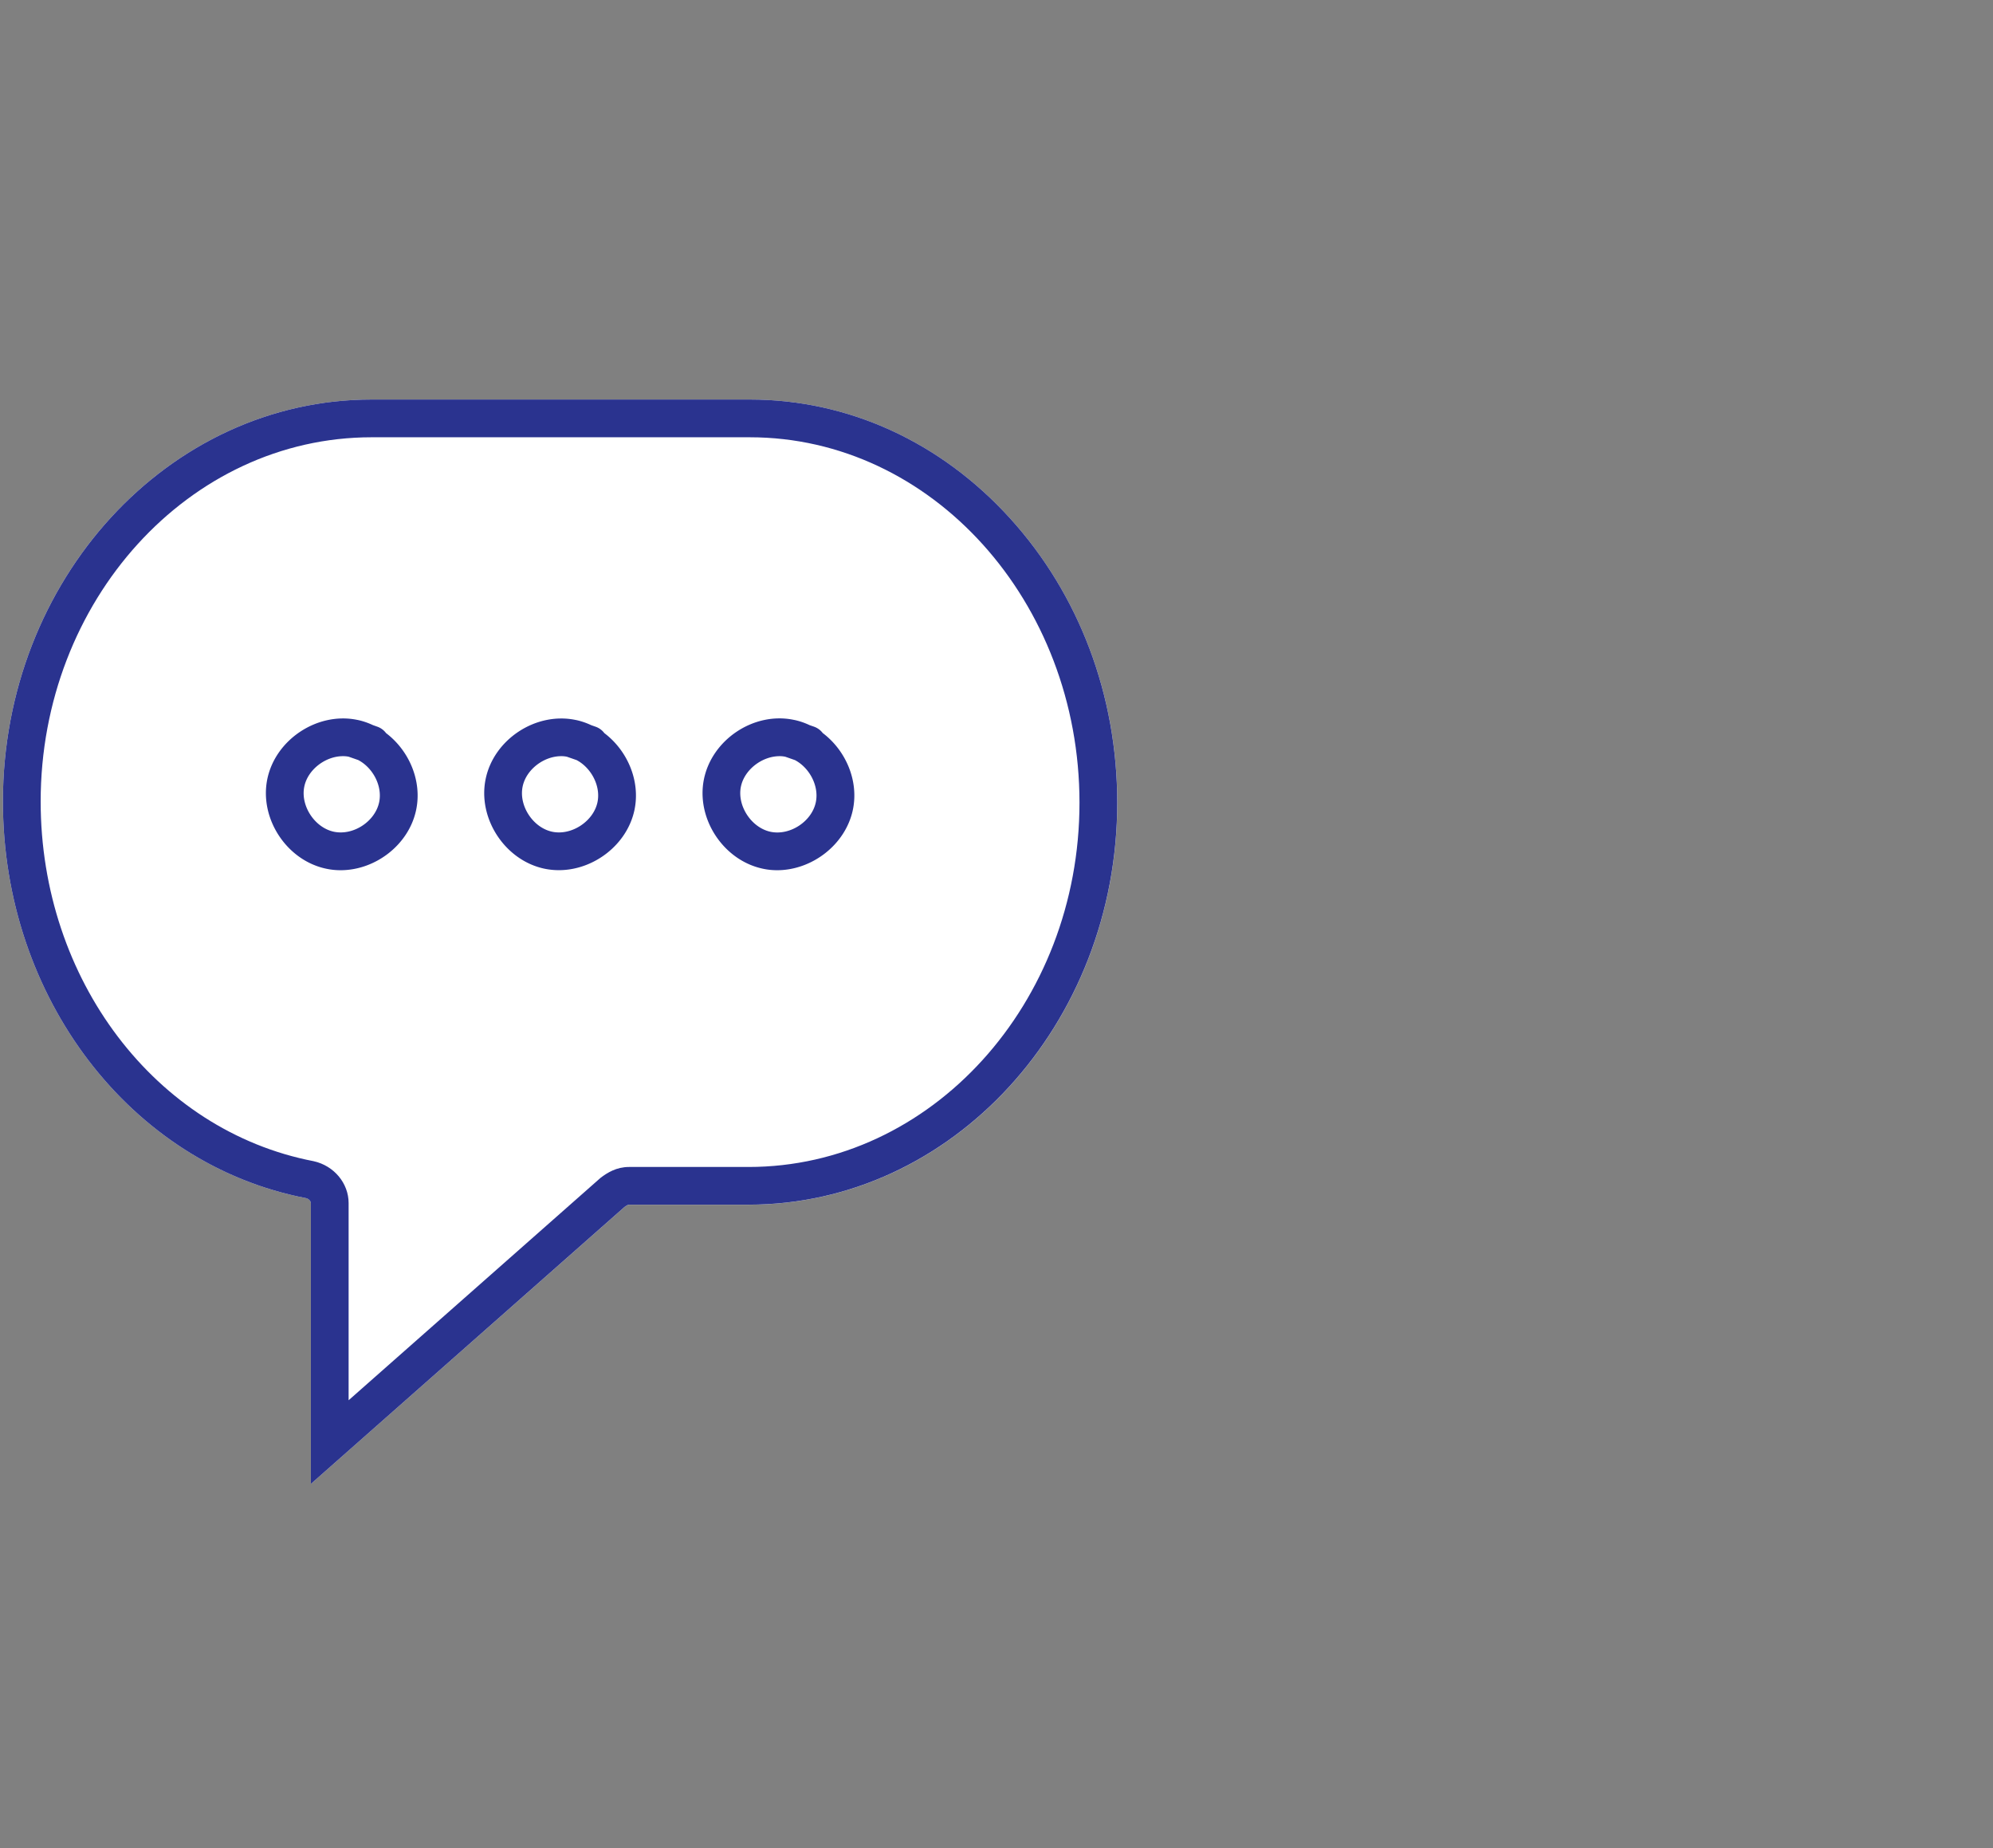
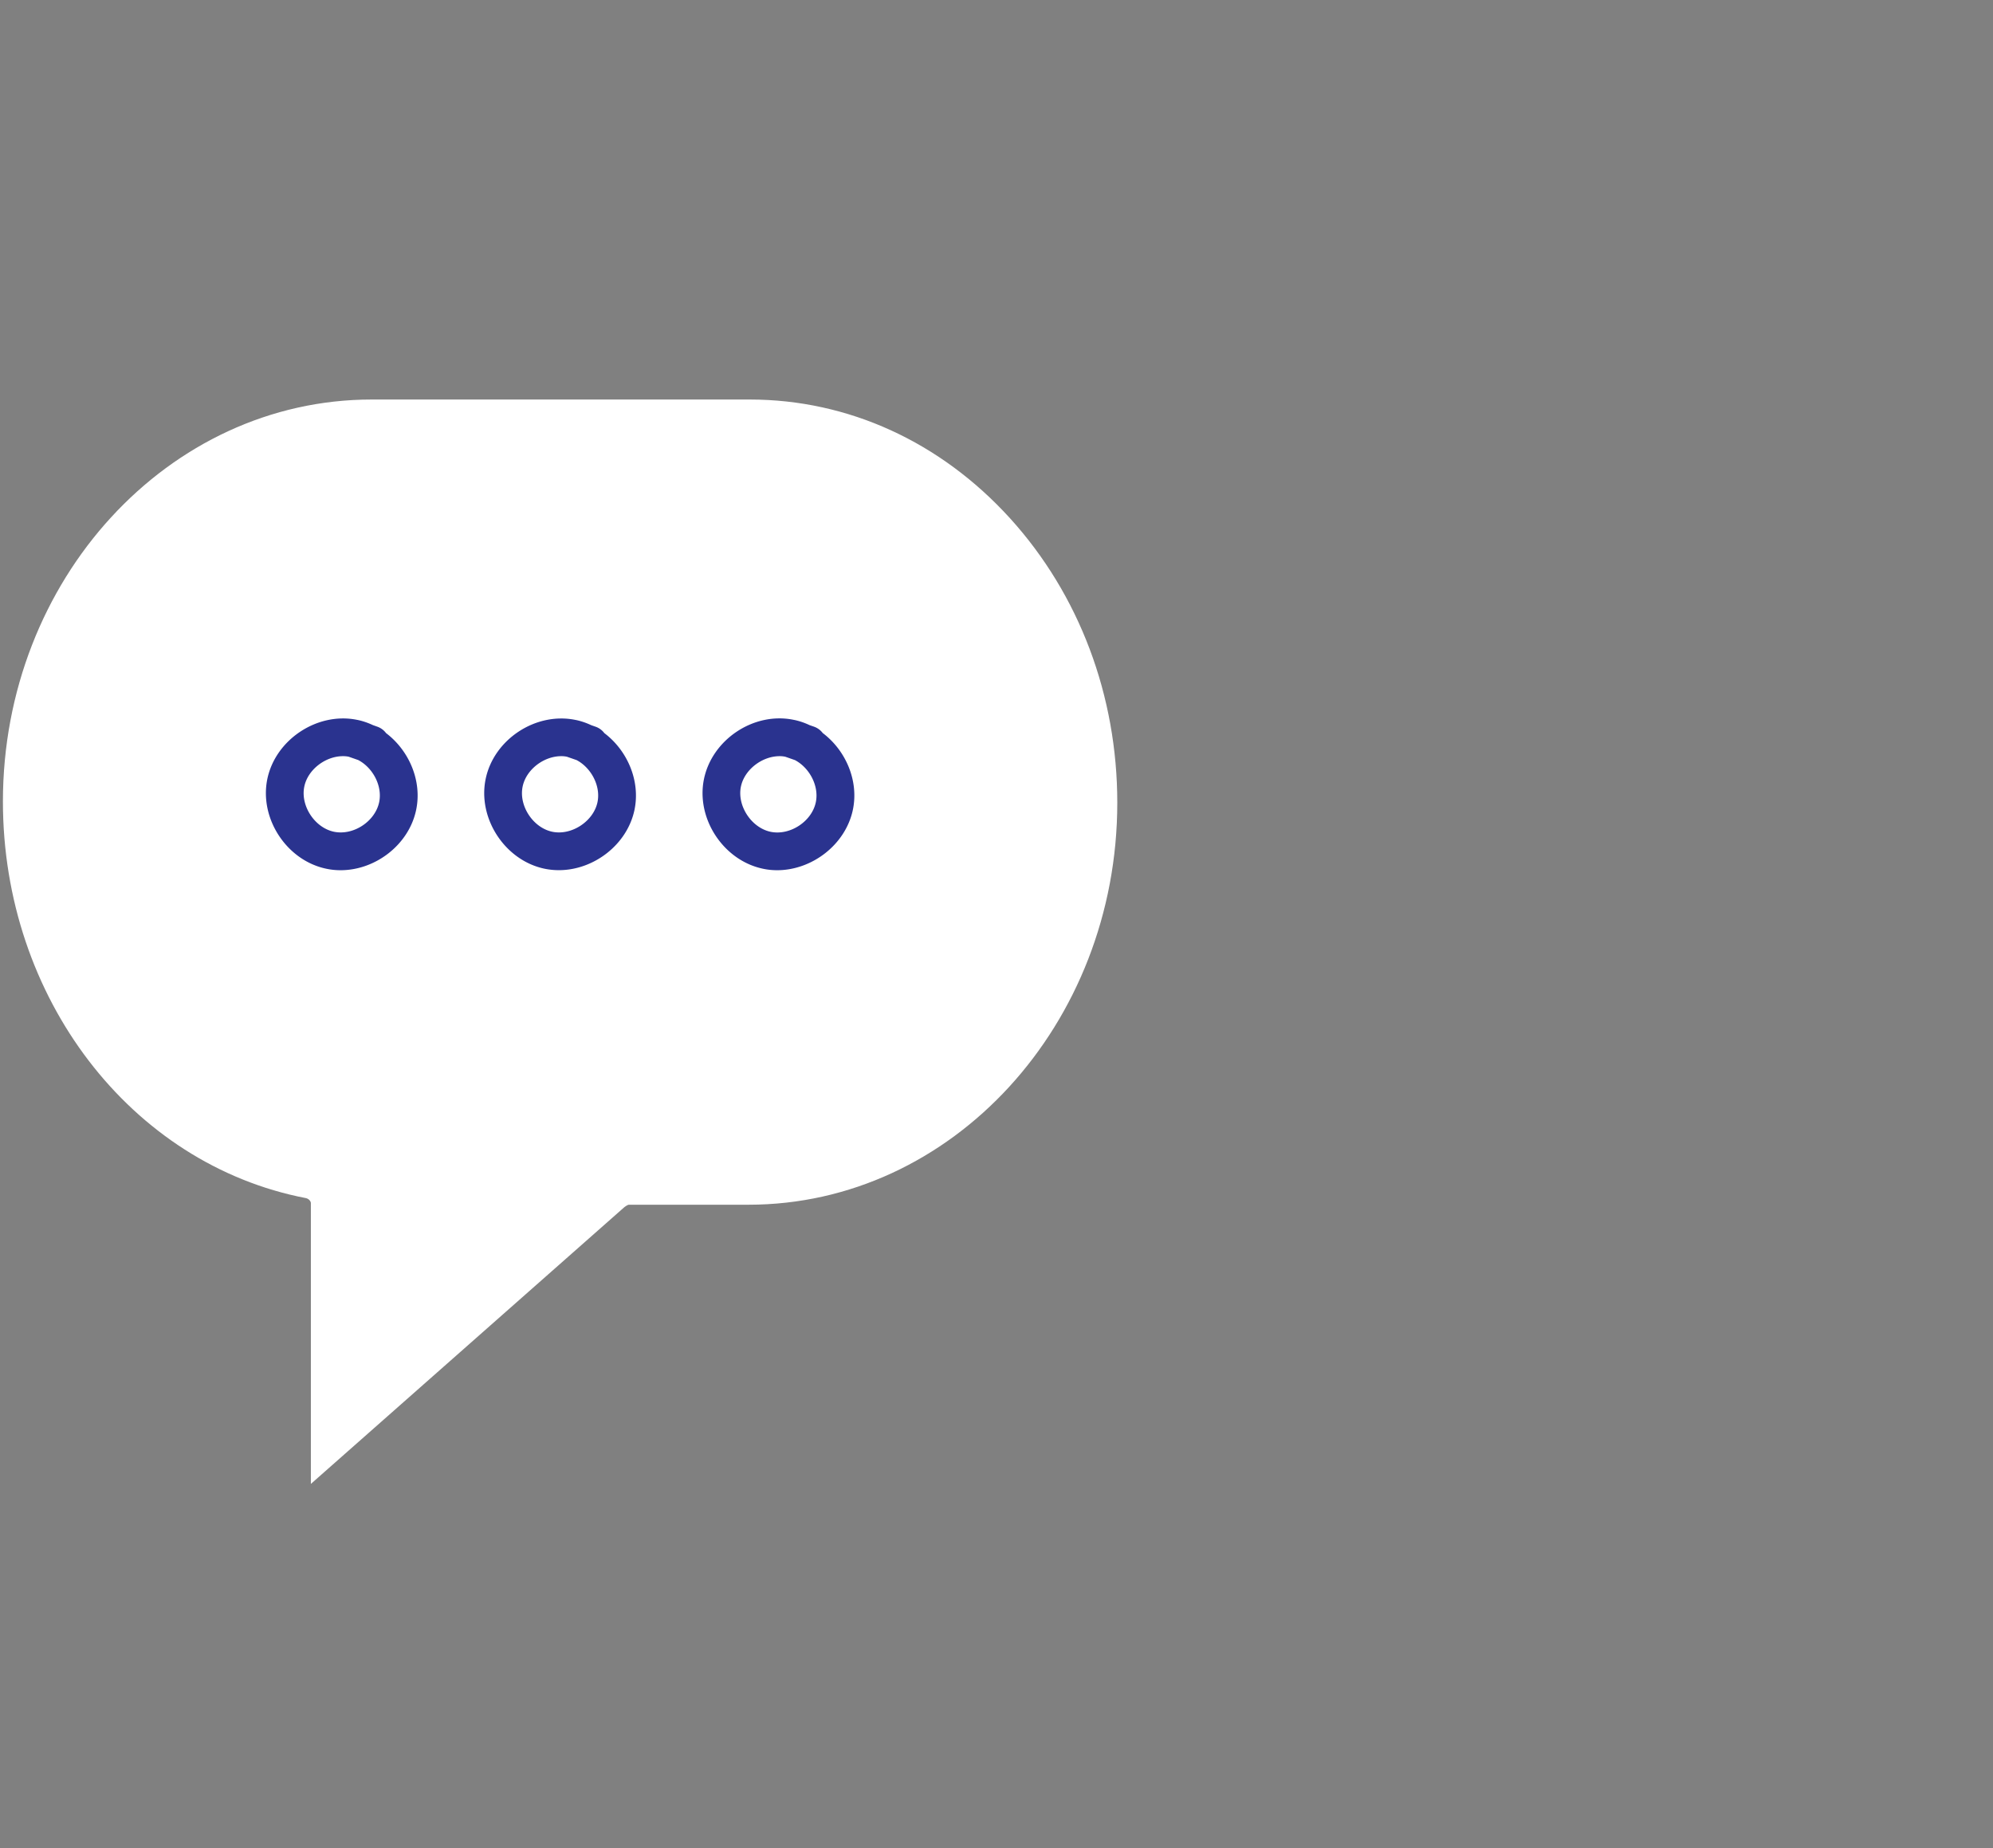
<svg xmlns="http://www.w3.org/2000/svg" width="39.6" height="36.72" viewBox="0 0 39.6 36.72">
  <rect x="0" y="0" width="39.6" height="36.72" fill="#808080" stroke="none" />
  <switch>
    <g>
      <path d="M14.898 7.938H7.384c-4.04 0-7.326 3.583-7.326 7.987 0 3.894 2.537 7.209 6.021 7.88.056.012.098.062.098.099v5.579l6.229-5.499c.064-.048.084-.048.094-.048h2.374c4.04 0 7.326-3.583 7.326-7.987 0-2.129-.756-4.135-2.128-5.648-1.383-1.524-3.22-2.363-5.174-2.363z" style="fill: #fff;" class="background increasing" />
      <path fill="none" d="M0 0h39.6v36.72H0z" />
      <g>
        <path d="M6.768 17.29a1.35 1.35 0 0 1-.282-.029c-.786-.162-1.335-.993-1.175-1.78.161-.786.992-1.336 1.777-1.18.006.001.01.003.016.003.107.022.209.058.306.103l.084.03a.369.369 0 0 1 .177.129c.457.346.718.948.598 1.524-.144.693-.808 1.2-1.501 1.2zm.046-2.266c-.346 0-.699.266-.768.606-.078.382.209.817.591.896.388.079.818-.208.897-.589.067-.322-.125-.683-.416-.836l-.192-.067a.59.59 0 0 0-.112-.01zM11.105 17.289a1.41 1.41 0 0 1-.281-.028c-.786-.162-1.335-.994-1.175-1.78.16-.786.988-1.335 1.776-1.179.005.001.01.003.016.003.107.022.21.058.308.104l.083.029a.37.37 0 0 1 .176.128c.458.346.719.948.599 1.525-.145.691-.809 1.198-1.502 1.198zm.046-2.265c-.346 0-.698.266-.767.606-.078.382.209.817.591.896.382.079.818-.208.897-.589.067-.321-.125-.682-.415-.835l-.193-.067a.528.528 0 0 0-.113-.011zM15.443 17.29c-.094 0-.188-.009-.281-.029-.786-.163-1.335-.994-1.175-1.78.161-.787.989-1.34 1.777-1.18l.016.003c.107.022.21.058.307.104l.084.029a.378.378 0 0 1 .177.128c.458.346.719.949.598 1.525-.146.692-.81 1.199-1.503 1.2zm.047-2.266c-.346 0-.699.266-.769.607-.077.381.21.816.592.896.386.079.819-.208.897-.589.067-.322-.125-.683-.415-.836l-.192-.067a.541.541 0 0 0-.113-.011z" fill="#2a338f" />
-         <path d="M6.177 29.483v-5.579c0-.037-.042-.087-.098-.099-3.484-.671-6.021-3.986-6.021-7.88 0-4.404 3.287-7.987 7.326-7.987h7.514c1.954 0 3.791.839 5.173 2.362 1.373 1.513 2.128 3.519 2.128 5.648 0 4.404-3.287 7.987-7.326 7.987H12.5c-.01 0-.03 0-.094.048l-6.229 5.5zM7.384 8.688c-3.626 0-6.576 3.247-6.576 7.237 0 3.535 2.281 6.541 5.423 7.146.408.09.696.44.696.833v3.917l5.006-4.419c.137-.104.317-.216.566-.216h2.374c3.626 0 6.576-3.247 6.576-7.237 0-4.003-2.939-7.261-6.551-7.261H7.384z" fill="#2a338f" />
      </g>
    </g>
  </switch>
</svg>